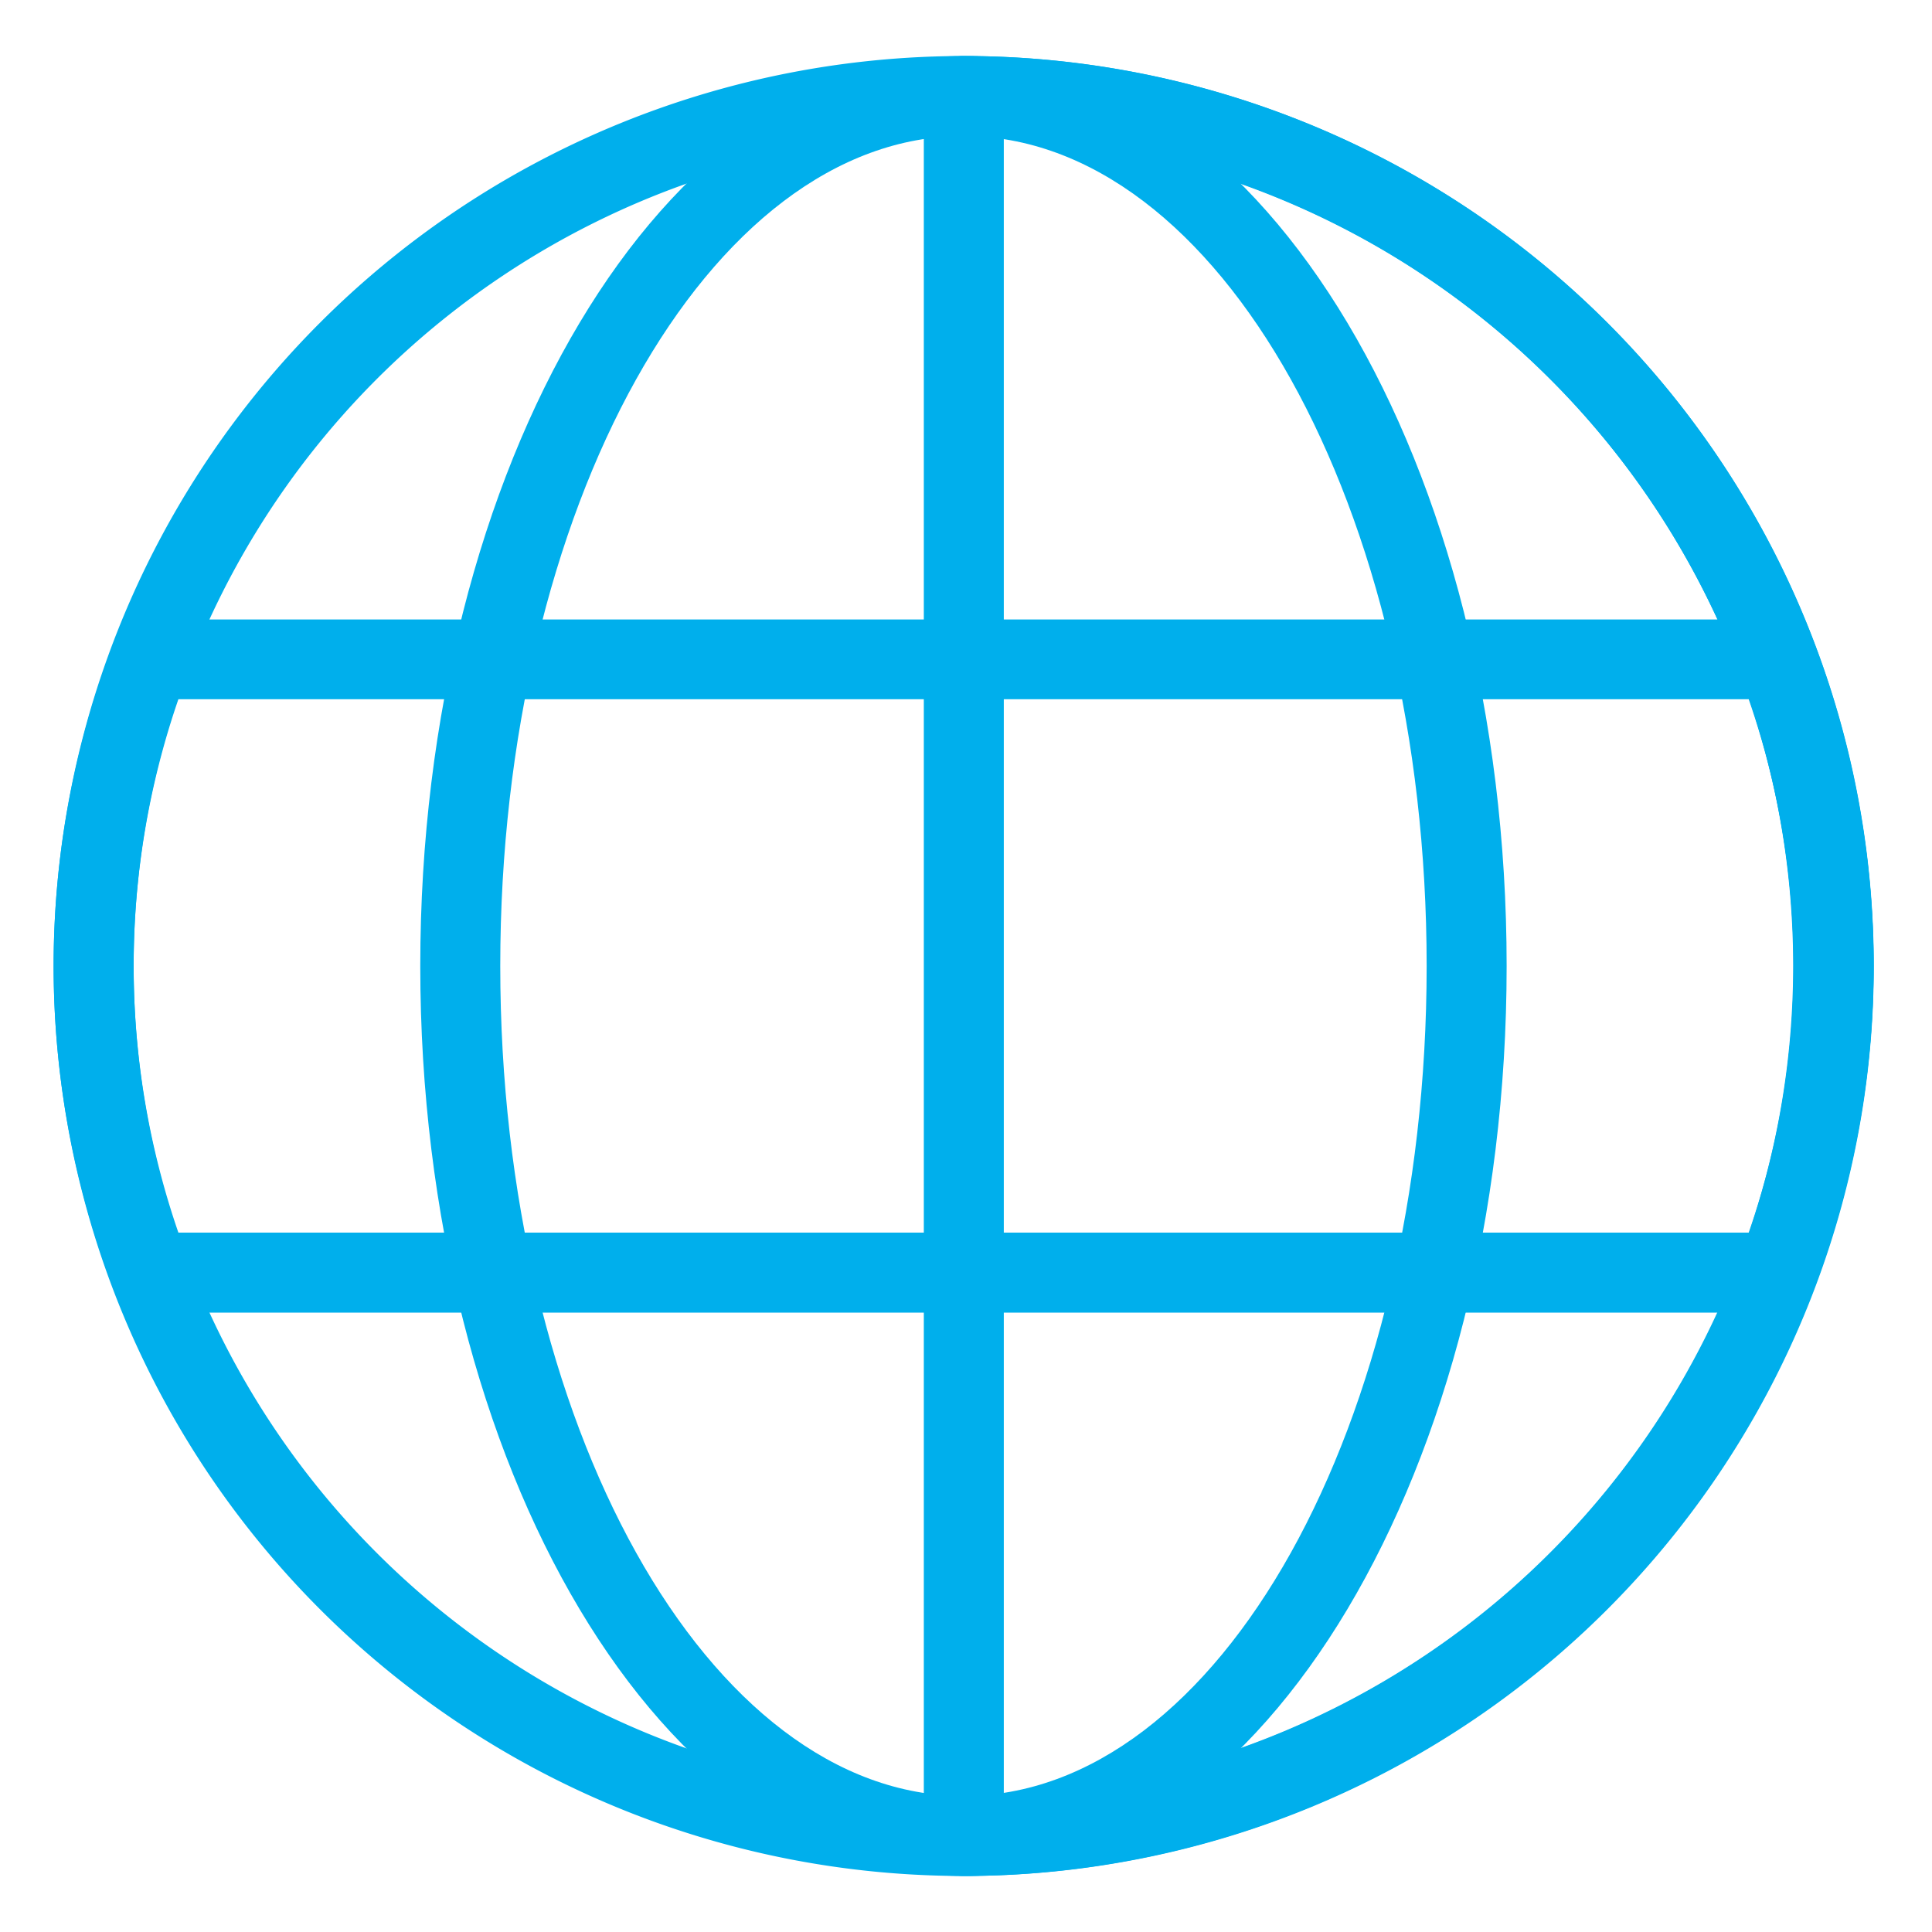
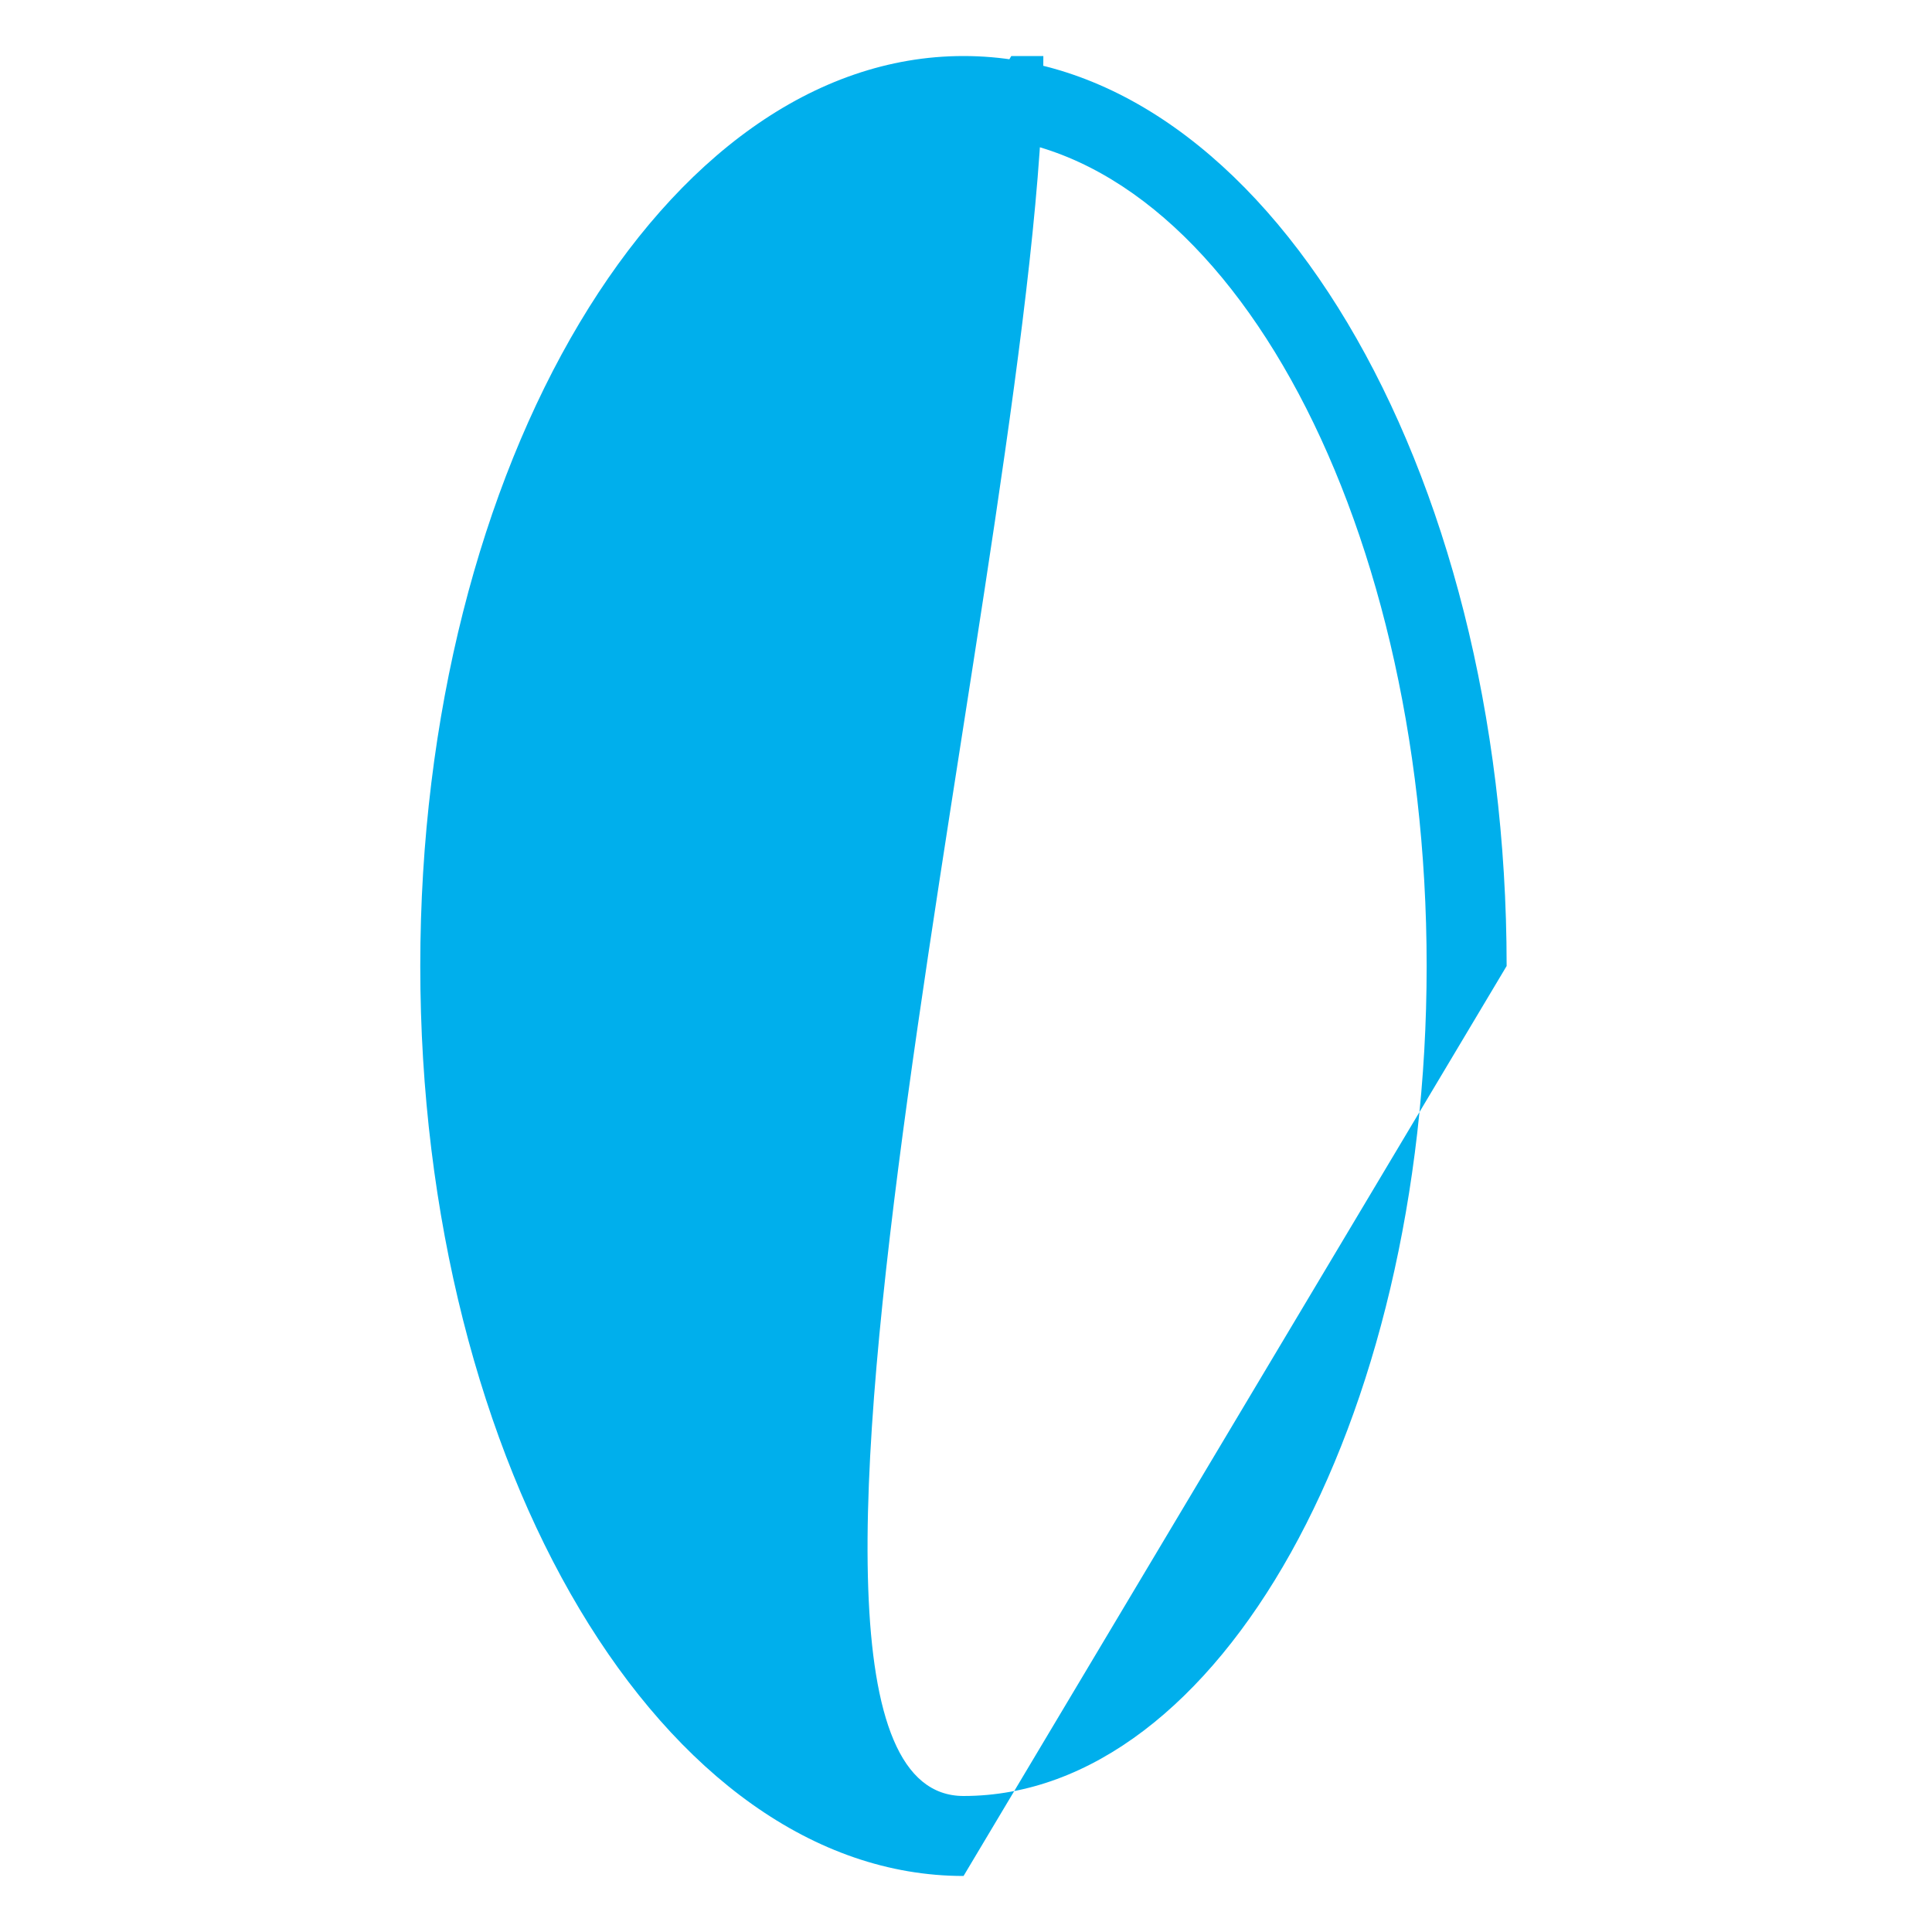
<svg xmlns="http://www.w3.org/2000/svg" width="30" height="30" viewBox="0 0 30 30">
  <defs>
    <style>
      .cls-1 {
        fill: none;
        stroke: #707070;
      }

      .cls-2 {
        fill: #00afec;
      }

      .cls-3 {
        clip-path: url(#clip-path);
      }

      .cls-4 {
        clip-path: url(#clip-path-2);
      }
    </style>
    <clipPath id="clip-path">
      <rect id="長方形_23919" data-name="長方形 23919" class="cls-1" width="30" height="30" transform="translate(1137.168 21.4)" />
    </clipPath>
    <clipPath id="clip-path-2">
      <rect id="長方形_23725" data-name="長方形 23725" class="cls-2" width="28.261" height="28.26" />
    </clipPath>
  </defs>
  <g id="マスクグループ_390" data-name="マスクグループ 390" class="cls-3" transform="translate(-1137.168 -21.4)">
    <g id="言語" class="cls-4" transform="translate(1138 22.27)">
-       <path id="パス_13045" data-name="パス 13045" class="cls-2" d="M14.13,28.26A14.13,14.13,0,1,1,28.261,14.13,14.146,14.146,0,0,1,14.13,28.26m0-27.018A12.888,12.888,0,1,0,27.019,14.13,12.9,12.9,0,0,0,14.13,1.242" />
-       <path id="パス_13046" data-name="パス 13046" class="cls-2" d="M13.02,28.26c-4.652,0-8.436-6.339-8.436-14.13S8.368,0,13.02,0s8.433,6.339,8.433,14.13S17.671,28.26,13.02,28.26m0-27.018c-3.966,0-7.194,5.781-7.194,12.888S9.053,27.018,13.02,27.018s7.191-5.781,7.191-12.888S16.985,1.242,13.02,1.242" transform="translate(1.11 0)" />
-       <path id="パス_13047" data-name="パス 13047" class="cls-2" d="M11.5,28.26a.621.621,0,0,1-.621-.621V.621A.621.621,0,0,1,11.5,0a14.13,14.13,0,1,1,0,28.26m.621-27V27a12.889,12.889,0,0,0,0-25.747" transform="translate(2.634)" />
-       <path id="パス_13048" data-name="パス 13048" class="cls-2" d="M26.758,17.807H1.5a.621.621,0,0,1-.581-.4,13.965,13.965,0,0,1,0-9.963.623.623,0,0,1,.581-.4H26.758a.623.623,0,0,1,.581.4,13.924,13.924,0,0,1,0,9.964.623.623,0,0,1-.581.4M1.935,16.565H26.322a12.641,12.641,0,0,0,0-8.282H1.938a12.694,12.694,0,0,0,0,8.282" transform="translate(0 1.705)" />
+       <path id="パス_13046" data-name="パス 13046" class="cls-2" d="M13.02,28.26c-4.652,0-8.436-6.339-8.436-14.13S8.368,0,13.02,0s8.433,6.339,8.433,14.13m0-27.018c-3.966,0-7.194,5.781-7.194,12.888S9.053,27.018,13.02,27.018s7.191-5.781,7.191-12.888S16.985,1.242,13.02,1.242" transform="translate(1.11 0)" />
    </g>
  </g>
</svg>